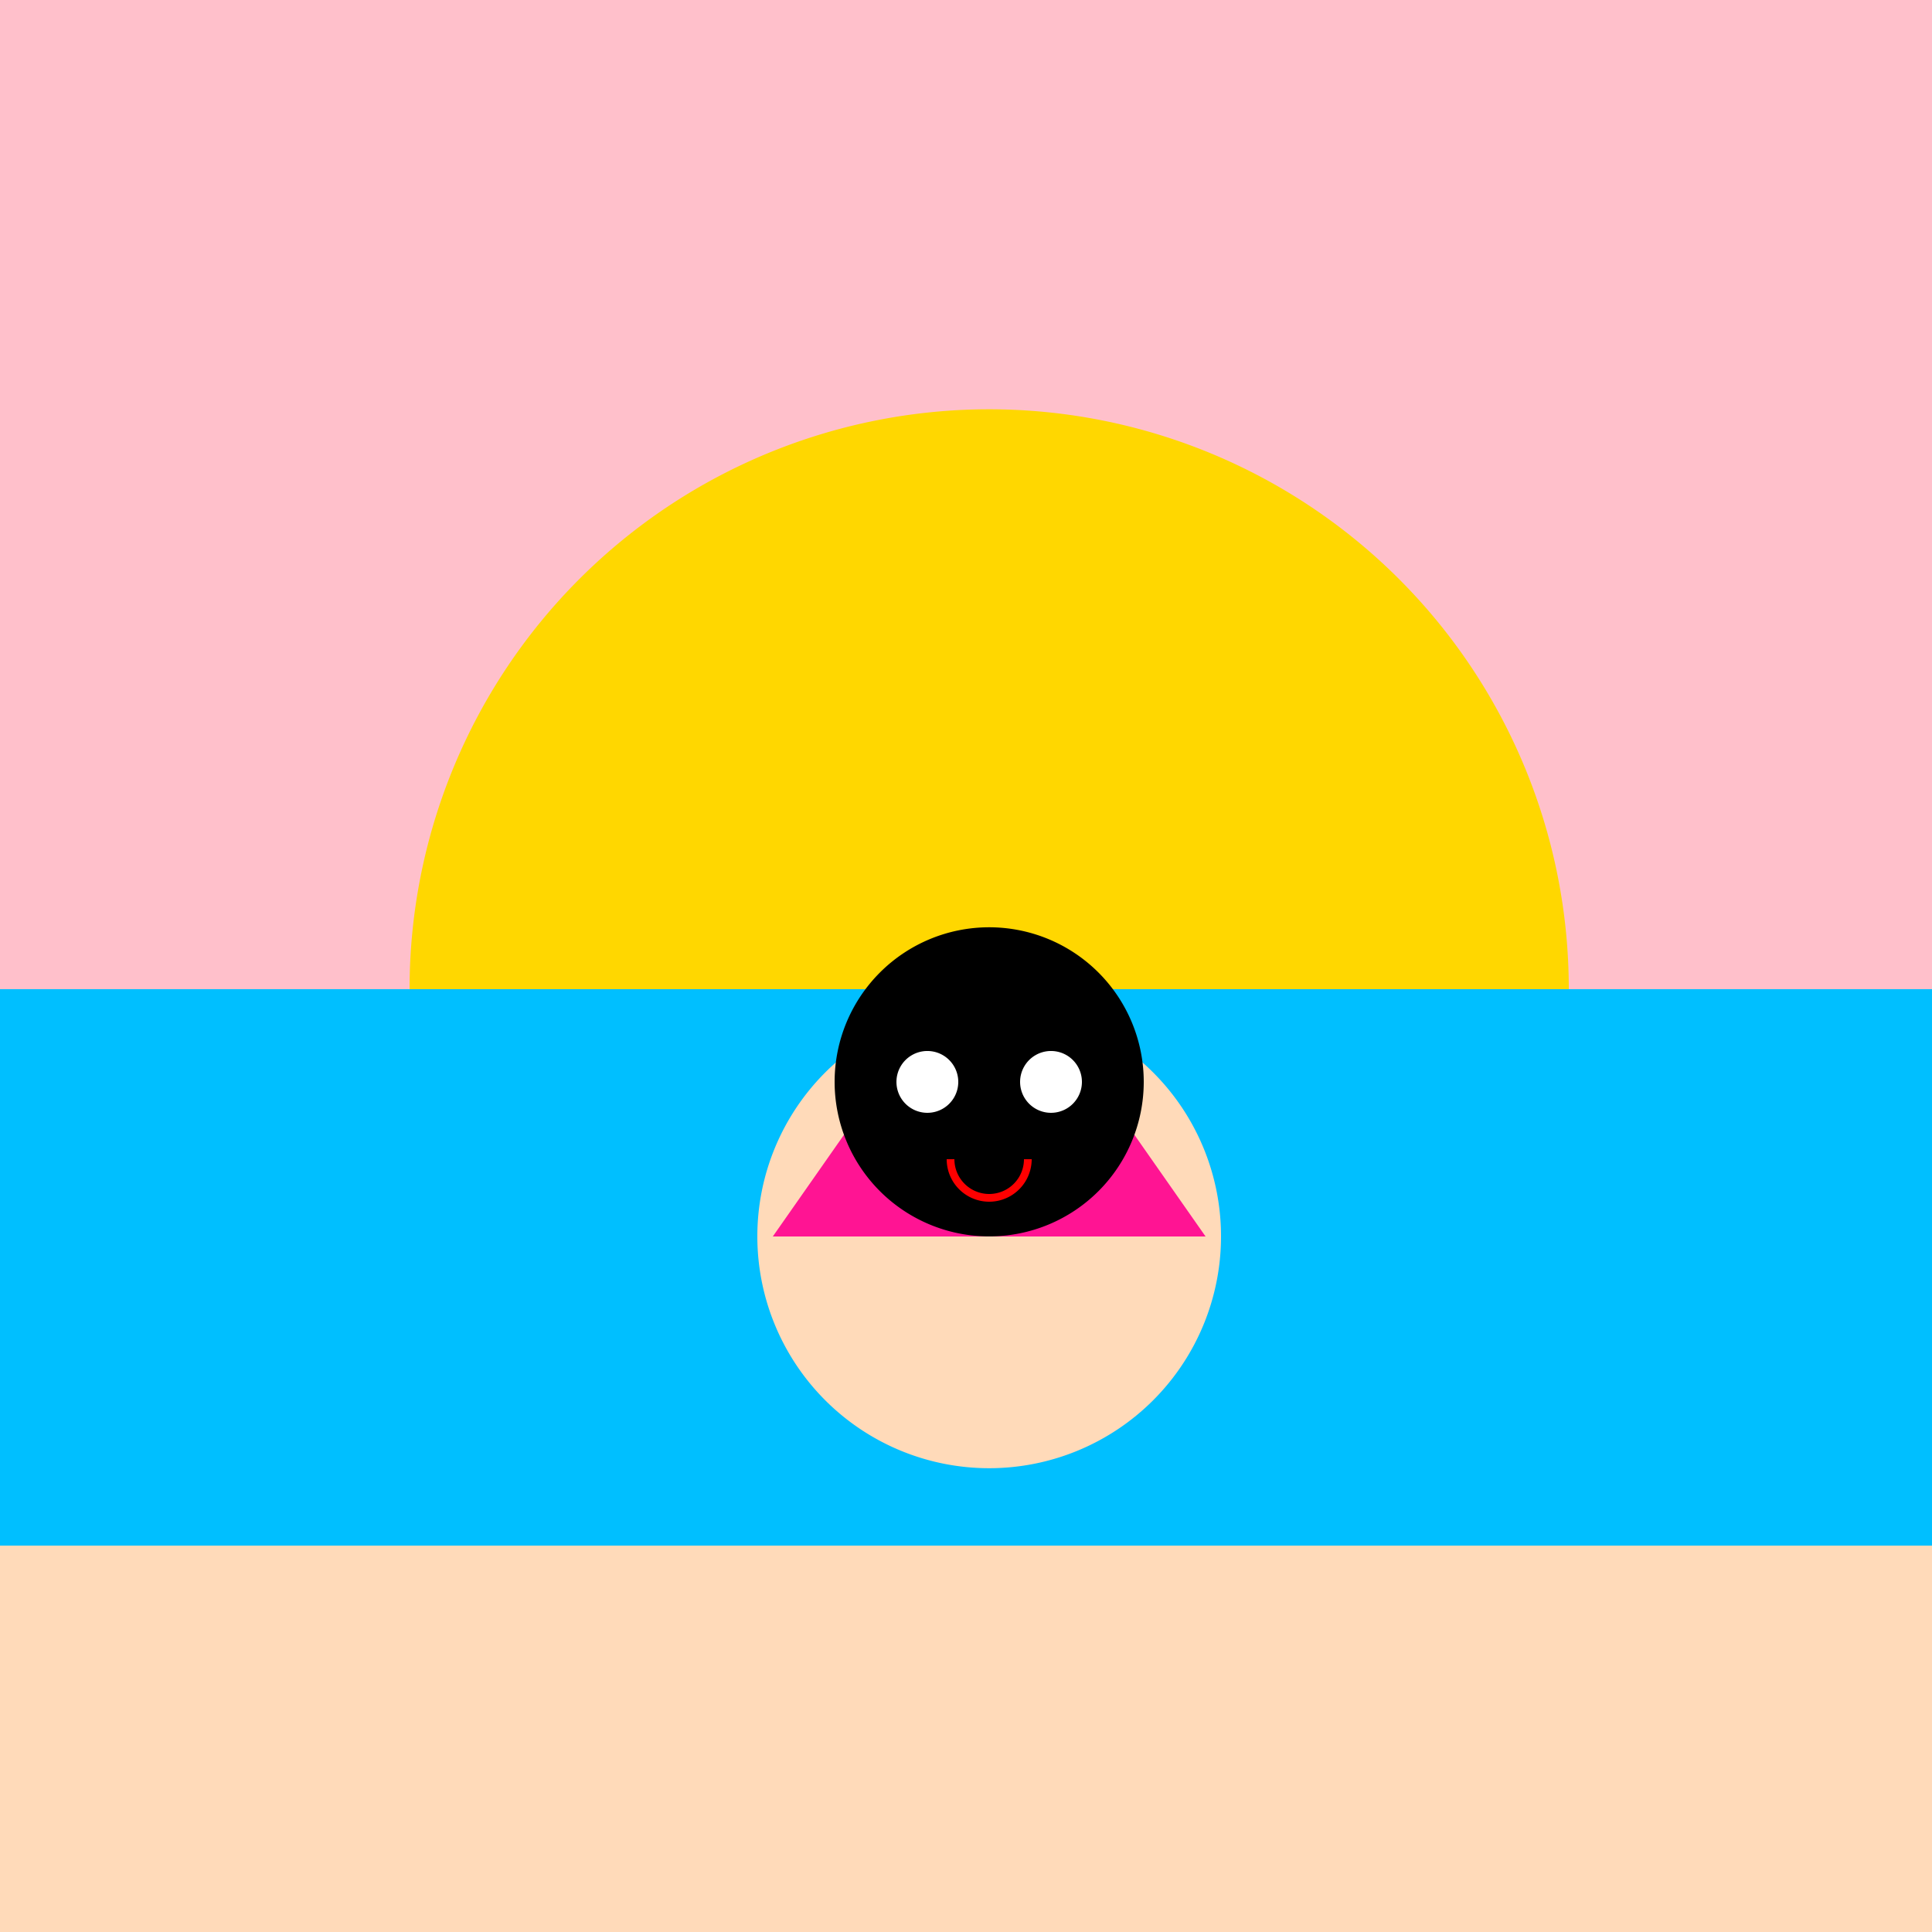
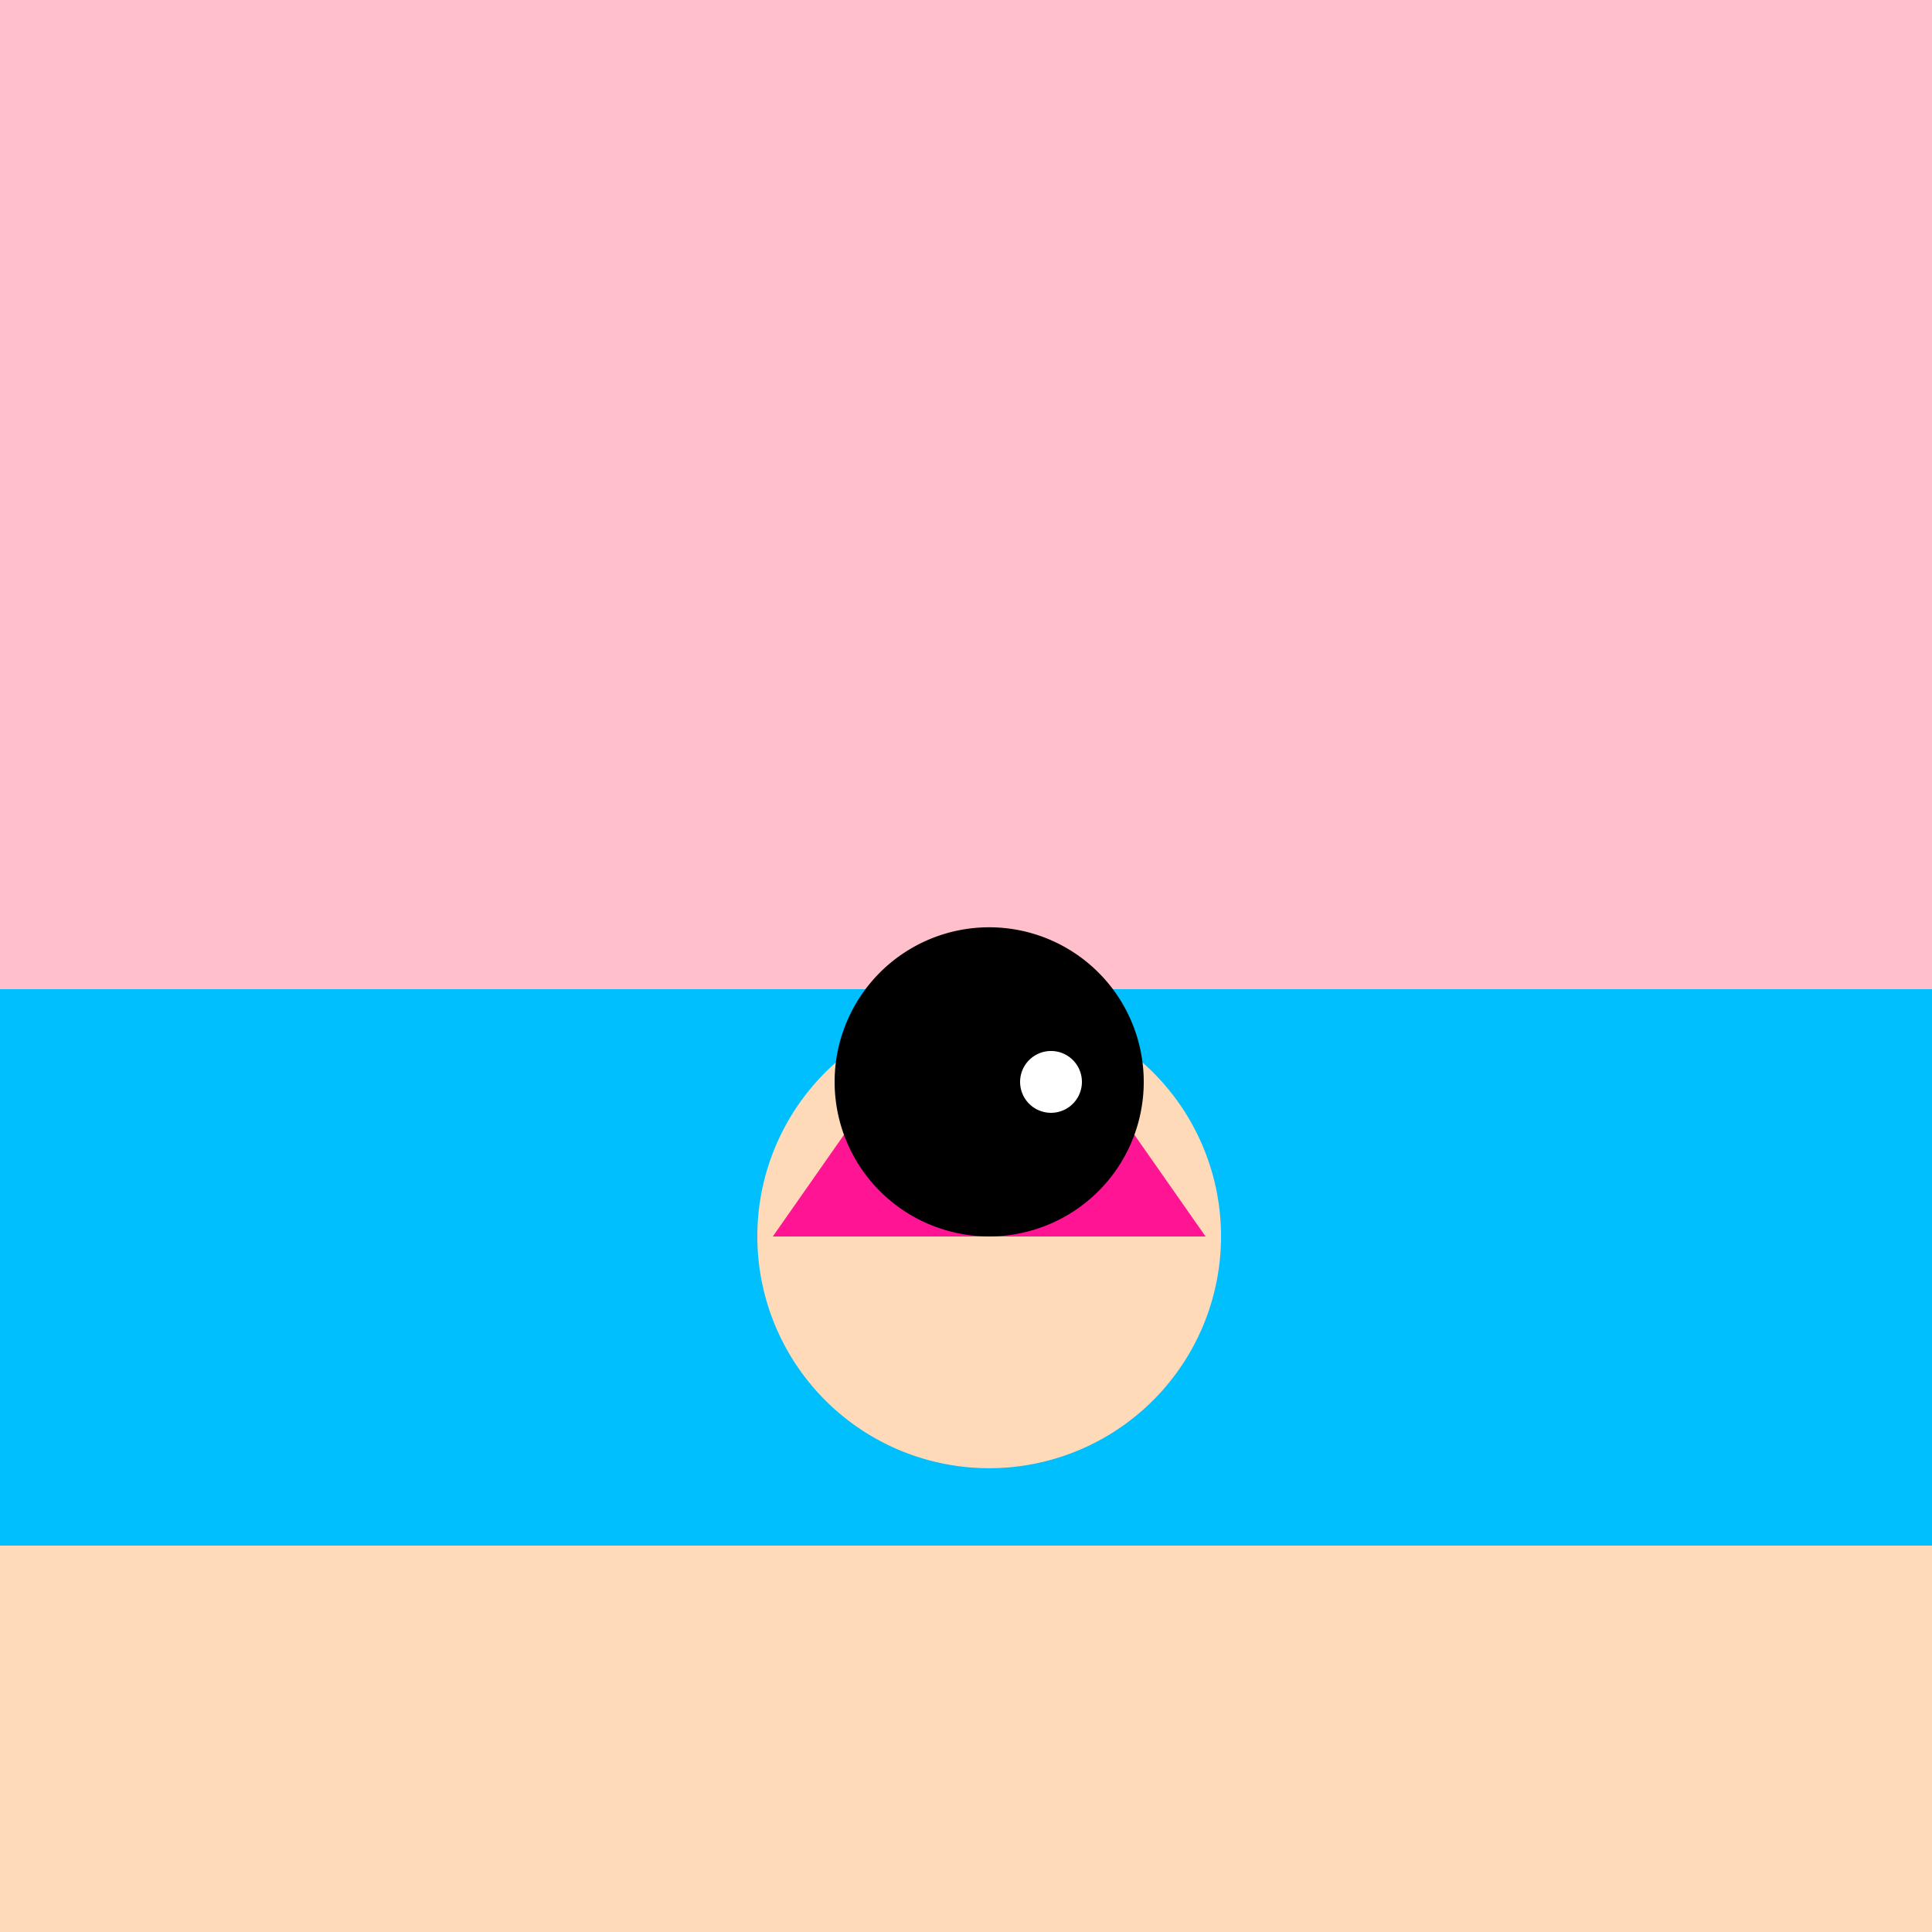
<svg xmlns="http://www.w3.org/2000/svg" width="500" height="500">
  <defs />
  <g>
    <rect fill="#FFC0CB" stroke="none" x="0" y="0" width="512" height="512" />
-     <path fill="#FFD700" stroke="none" paint-order="stroke fill markers" d=" M 406 256 A 150 150 0 1 1 406 255.85" />
    <rect fill="#00BFFF" stroke="none" x="0" y="256" width="512" height="256" />
    <rect fill="#FFDAB9" stroke="none" x="0" y="400" width="512" height="112" />
    <path fill="#FFDAB9" stroke="none" paint-order="stroke fill markers" d=" M 316 320 A 60 60 0 1 1 316 319.94" />
    <path fill="#FF1493" stroke="none" paint-order="stroke fill markers" d=" M 200 320 L 312 320 L 256 240 Z" />
    <path fill="#000000" stroke="none" paint-order="stroke fill markers" d=" M 296 280 A 40 40 0 1 1 296 279.96" />
-     <path fill="#FFFFFF" stroke="none" paint-order="stroke fill markers" d=" M 248 280 A 8 8 0 1 1 248 279.992" />
    <path fill="#FFFFFF" stroke="none" paint-order="stroke fill markers" d=" M 280 280 A 8 8 0 1 1 280 279.992" />
-     <path fill="none" stroke="#FF0000" paint-order="fill stroke markers" d=" M 266 300 A 10 10 0 0 1 246 300" stroke-miterlimit="10" stroke-width="2" stroke-dasharray="" />
  </g>
</svg>